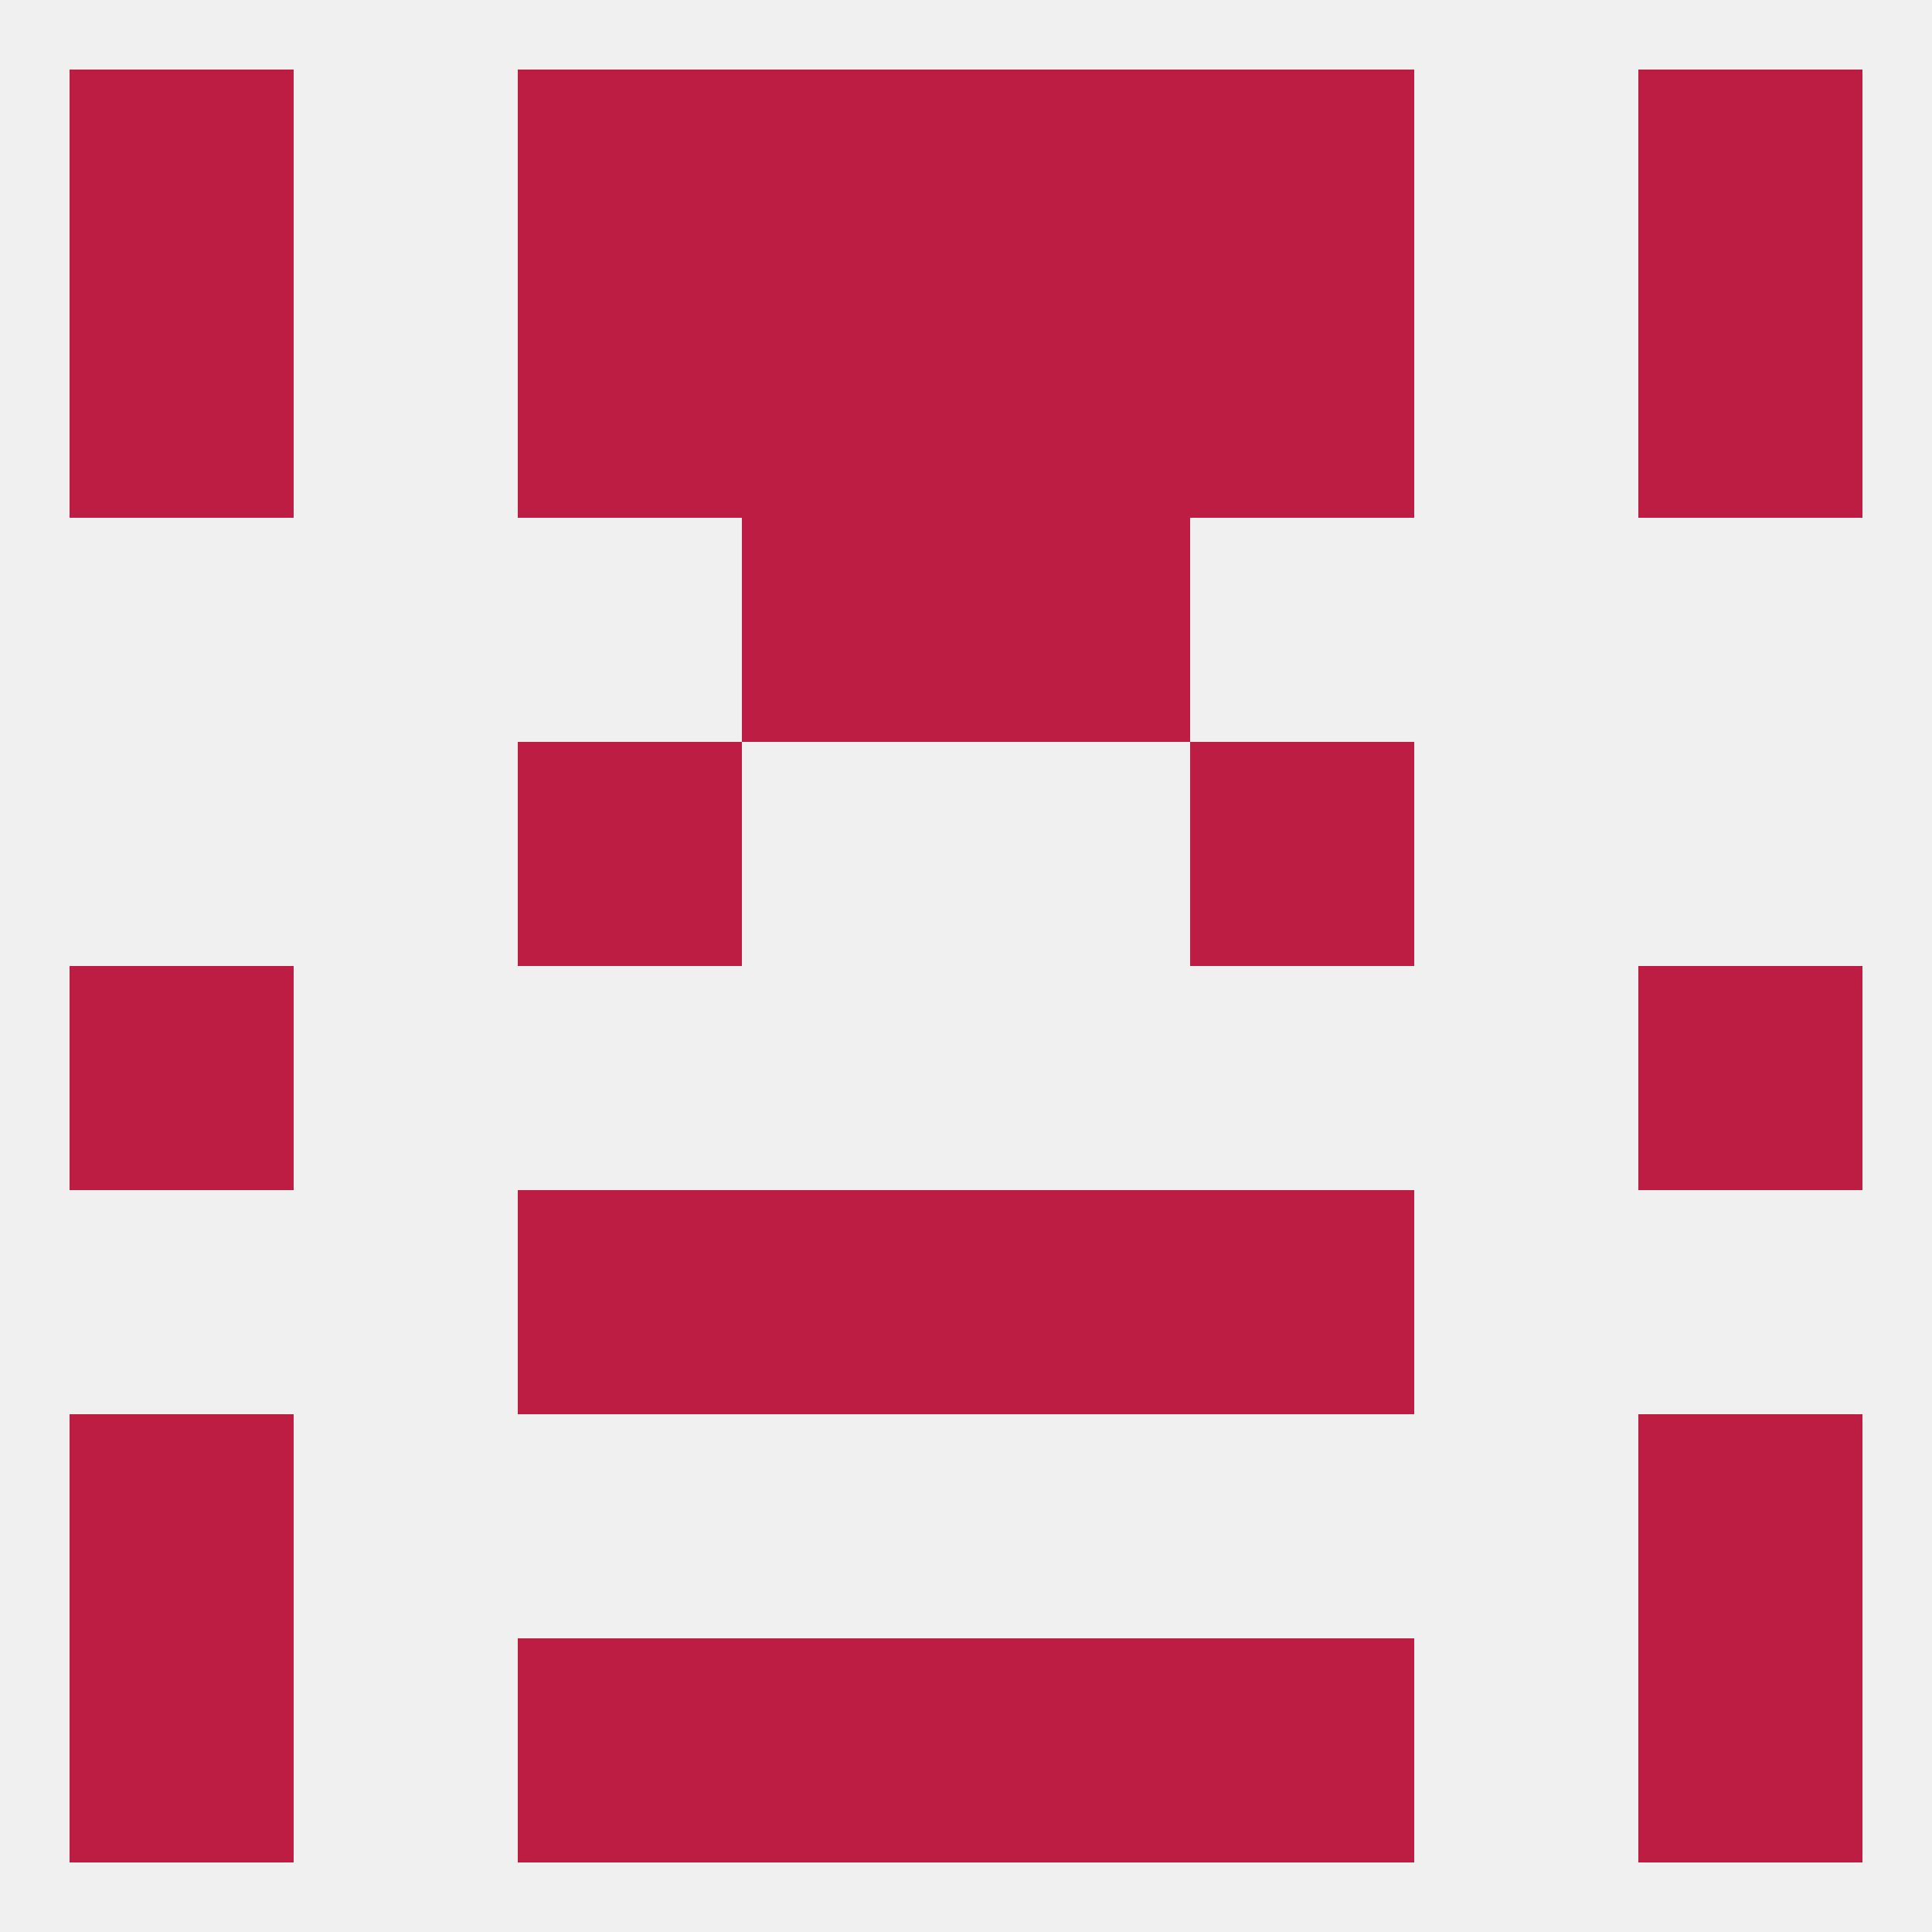
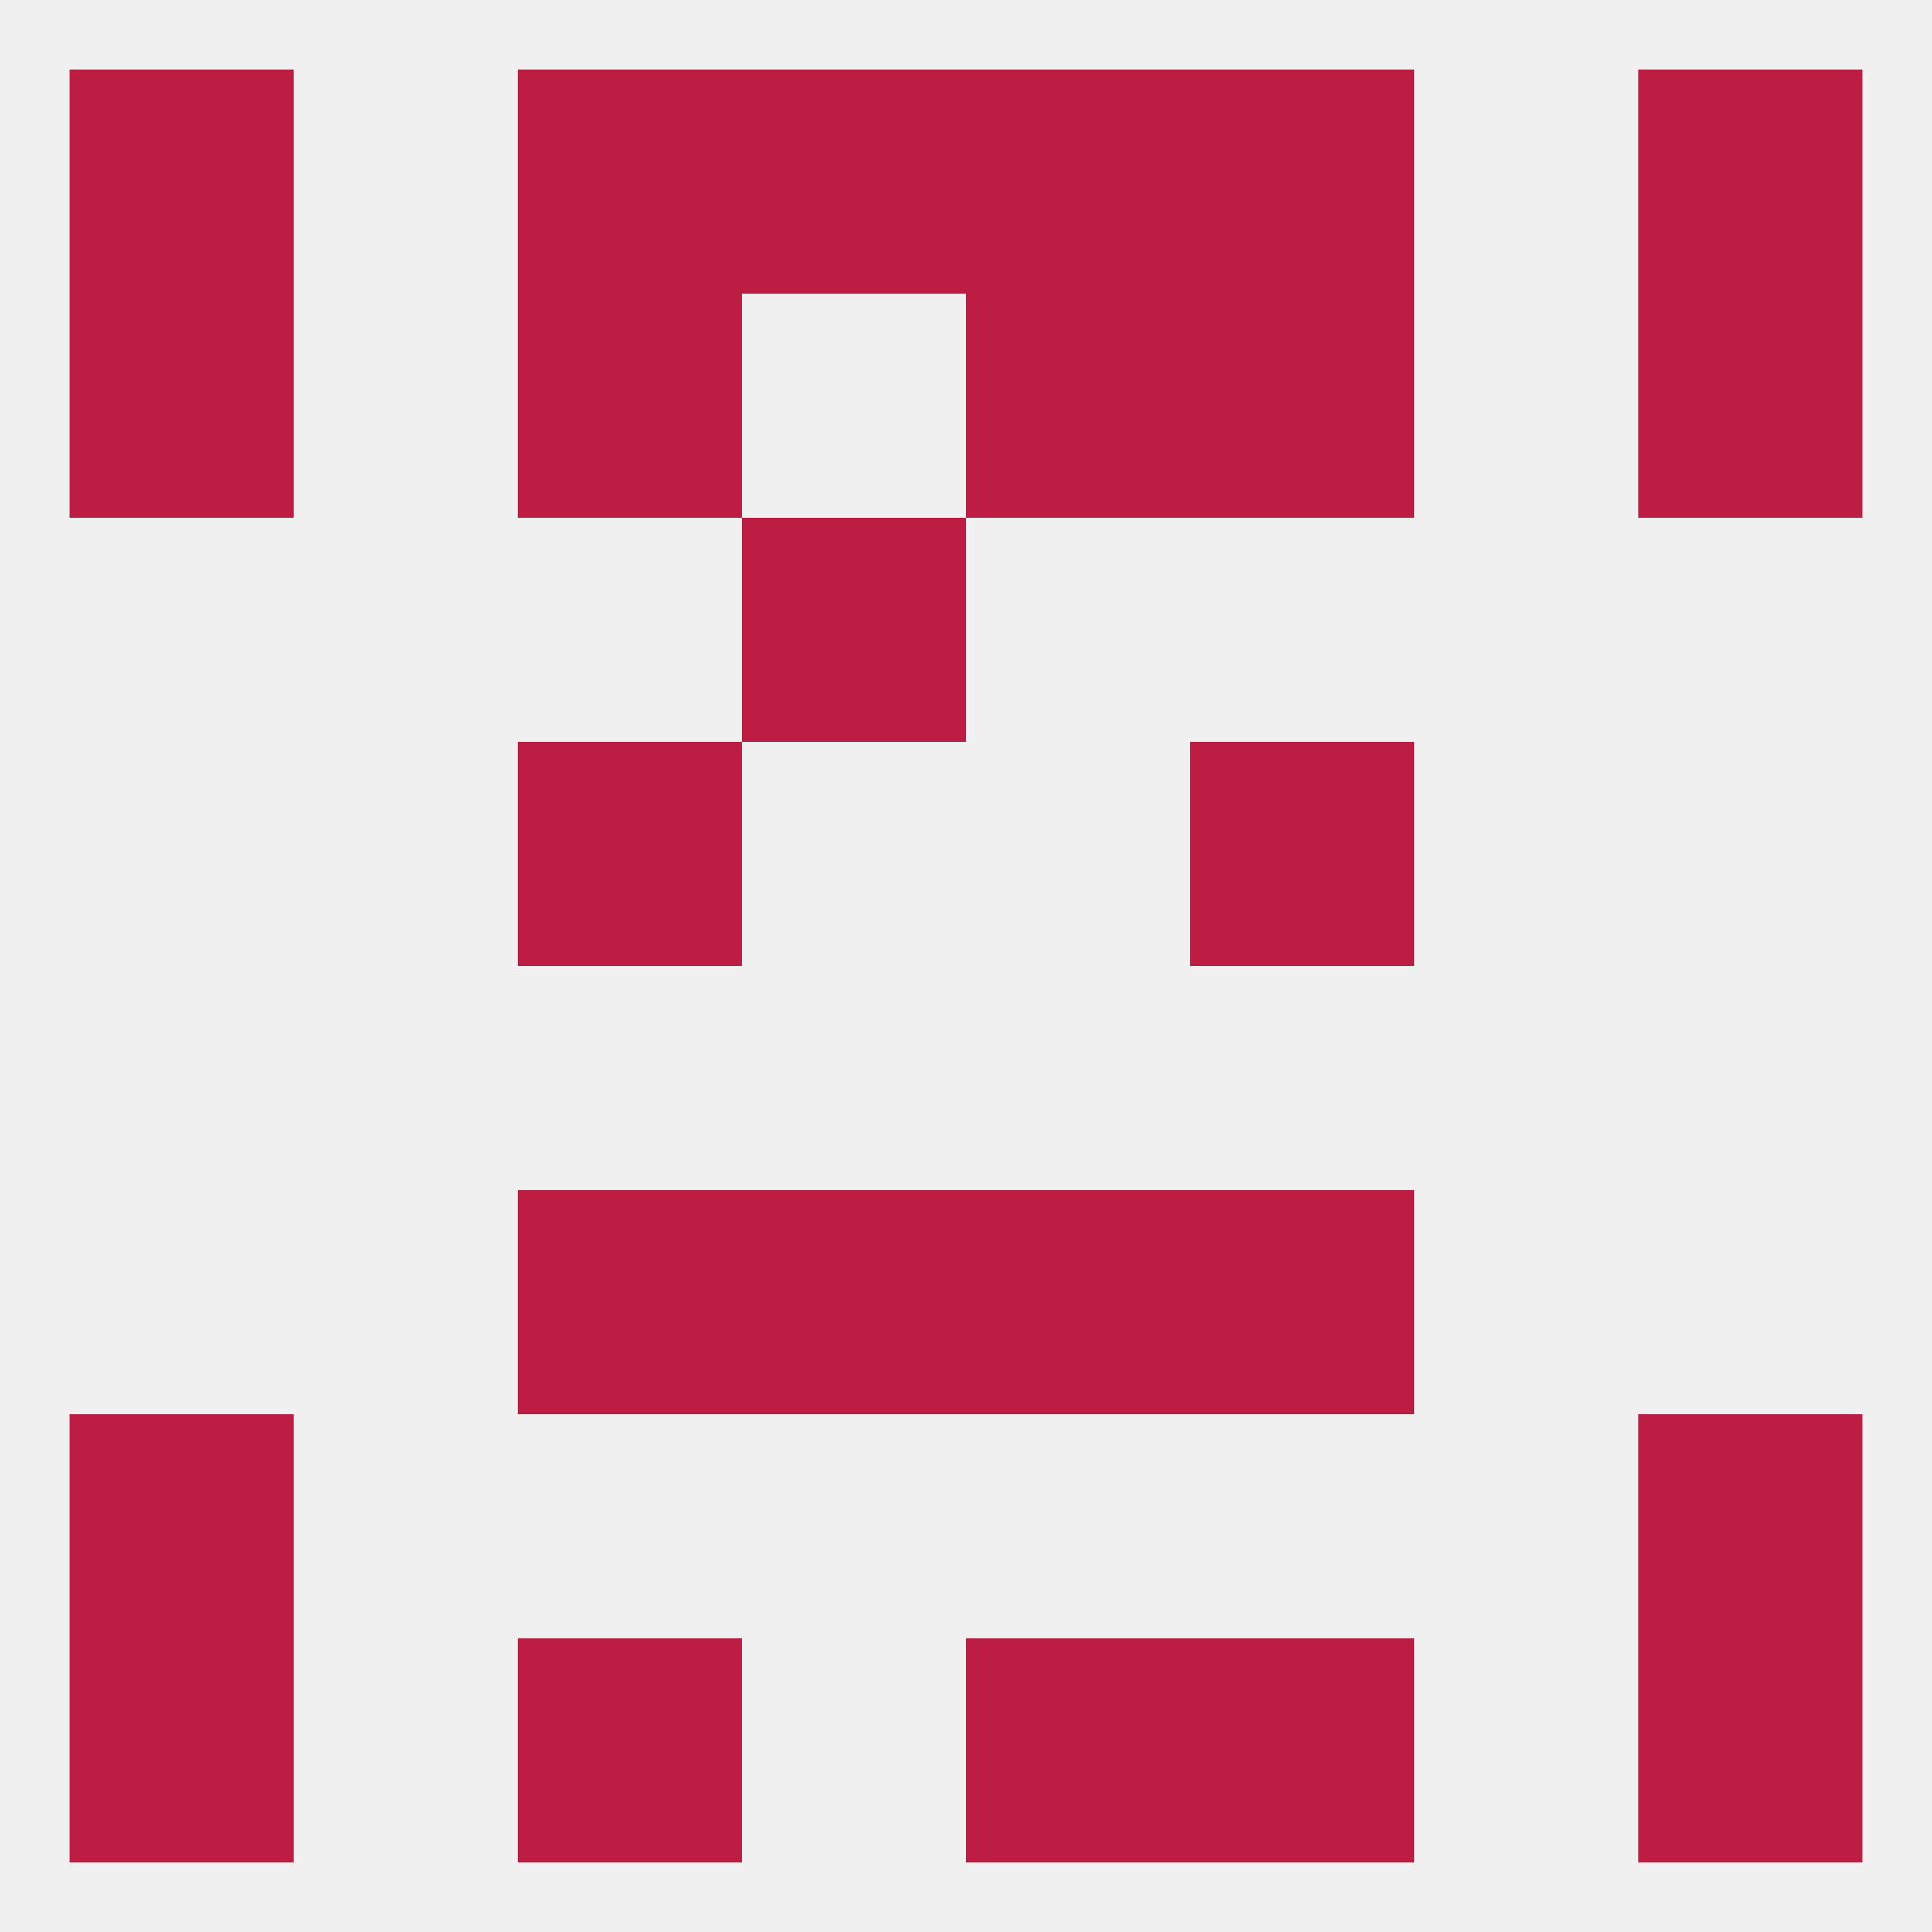
<svg xmlns="http://www.w3.org/2000/svg" version="1.1" baseprofile="full" width="250" height="250" viewBox="0 0 250 250">
  <rect width="100%" height="100%" fill="rgba(240,240,240,255)" />
  <rect x="67" y="96" width="29" height="29" fill="rgba(189,29,66,255)" />
  <rect x="154" y="96" width="29" height="29" fill="rgba(189,29,66,255)" />
  <rect x="96" y="67" width="29" height="29" fill="rgba(189,29,66,255)" />
-   <rect x="125" y="67" width="29" height="29" fill="rgba(189,29,66,255)" />
  <rect x="9" y="38" width="29" height="29" fill="rgba(189,29,66,255)" />
  <rect x="212" y="38" width="29" height="29" fill="rgba(189,29,66,255)" />
-   <rect x="96" y="38" width="29" height="29" fill="rgba(189,29,66,255)" />
  <rect x="125" y="38" width="29" height="29" fill="rgba(189,29,66,255)" />
  <rect x="67" y="38" width="29" height="29" fill="rgba(189,29,66,255)" />
  <rect x="154" y="38" width="29" height="29" fill="rgba(189,29,66,255)" />
  <rect x="67" y="9" width="29" height="29" fill="rgba(189,29,66,255)" />
  <rect x="154" y="9" width="29" height="29" fill="rgba(189,29,66,255)" />
  <rect x="96" y="9" width="29" height="29" fill="rgba(189,29,66,255)" />
  <rect x="125" y="9" width="29" height="29" fill="rgba(189,29,66,255)" />
  <rect x="9" y="9" width="29" height="29" fill="rgba(189,29,66,255)" />
  <rect x="212" y="9" width="29" height="29" fill="rgba(189,29,66,255)" />
-   <rect x="96" y="212" width="29" height="29" fill="rgba(189,29,66,255)" />
  <rect x="125" y="212" width="29" height="29" fill="rgba(189,29,66,255)" />
  <rect x="67" y="212" width="29" height="29" fill="rgba(189,29,66,255)" />
  <rect x="154" y="212" width="29" height="29" fill="rgba(189,29,66,255)" />
  <rect x="9" y="212" width="29" height="29" fill="rgba(189,29,66,255)" />
  <rect x="212" y="212" width="29" height="29" fill="rgba(189,29,66,255)" />
  <rect x="9" y="183" width="29" height="29" fill="rgba(189,29,66,255)" />
  <rect x="212" y="183" width="29" height="29" fill="rgba(189,29,66,255)" />
-   <rect x="212" y="125" width="29" height="29" fill="rgba(189,29,66,255)" />
-   <rect x="9" y="125" width="29" height="29" fill="rgba(189,29,66,255)" />
  <rect x="67" y="154" width="29" height="29" fill="rgba(189,29,66,255)" />
  <rect x="154" y="154" width="29" height="29" fill="rgba(189,29,66,255)" />
  <rect x="96" y="154" width="29" height="29" fill="rgba(189,29,66,255)" />
  <rect x="125" y="154" width="29" height="29" fill="rgba(189,29,66,255)" />
</svg>